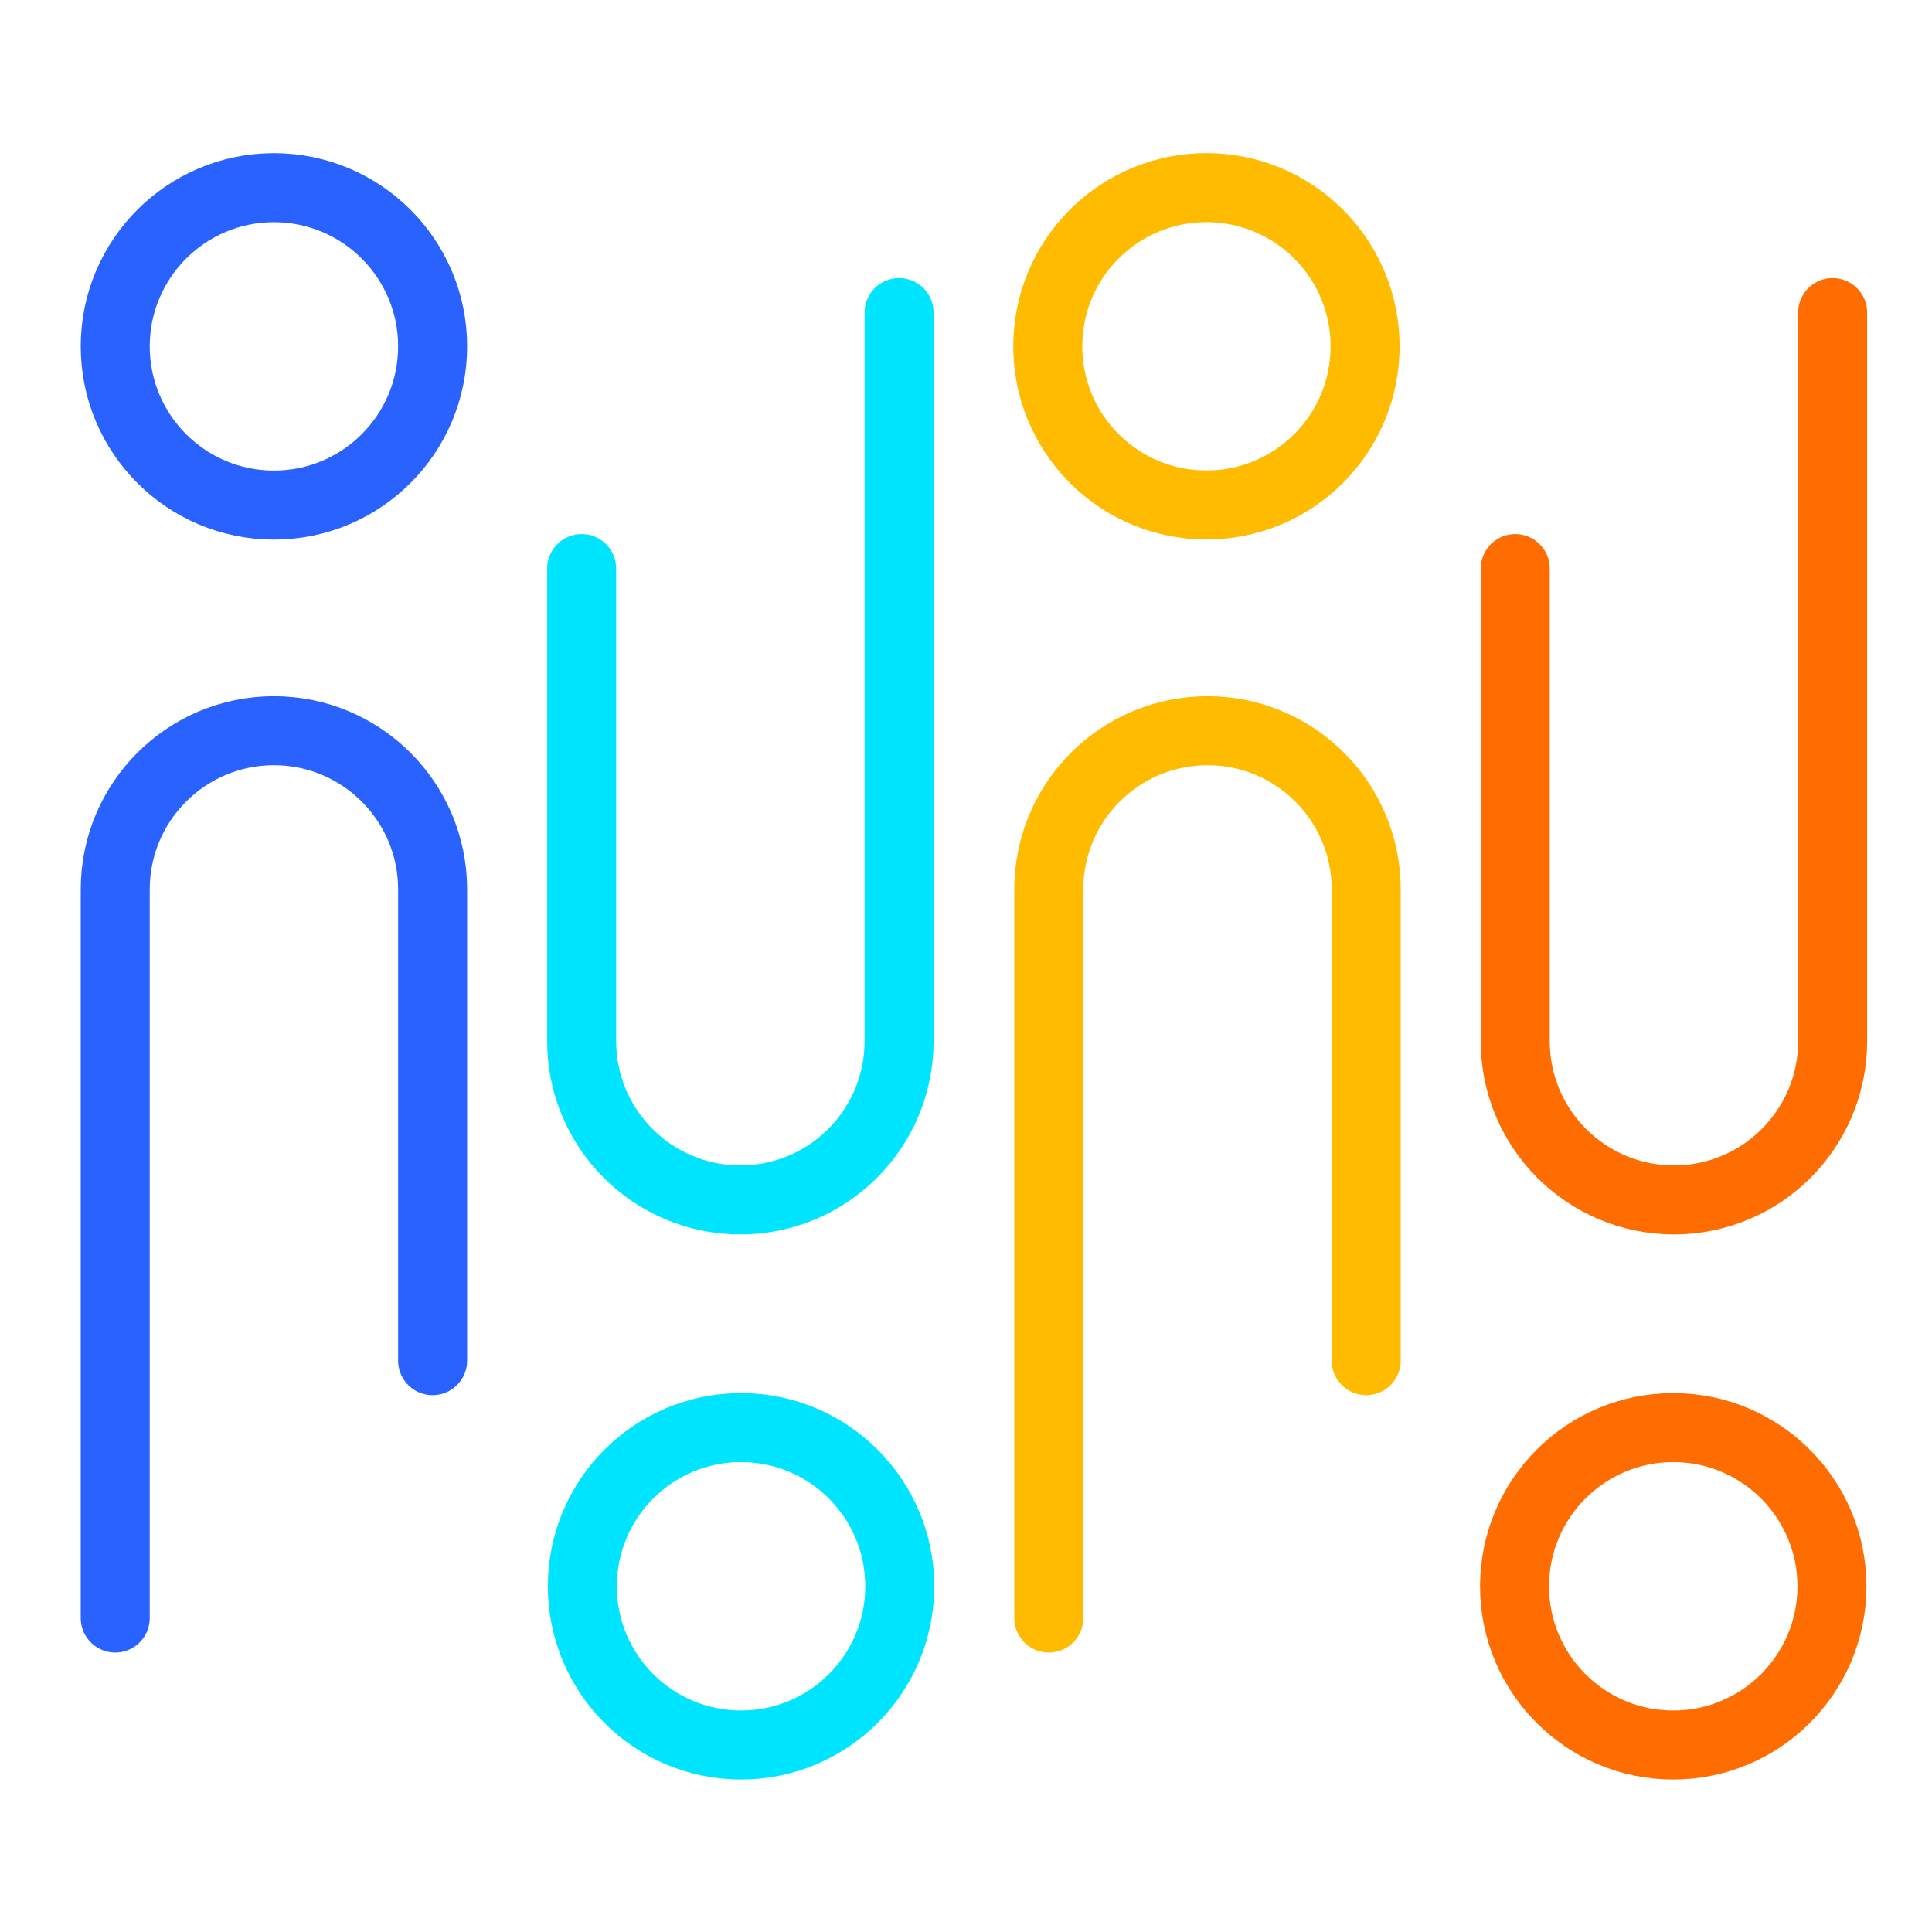
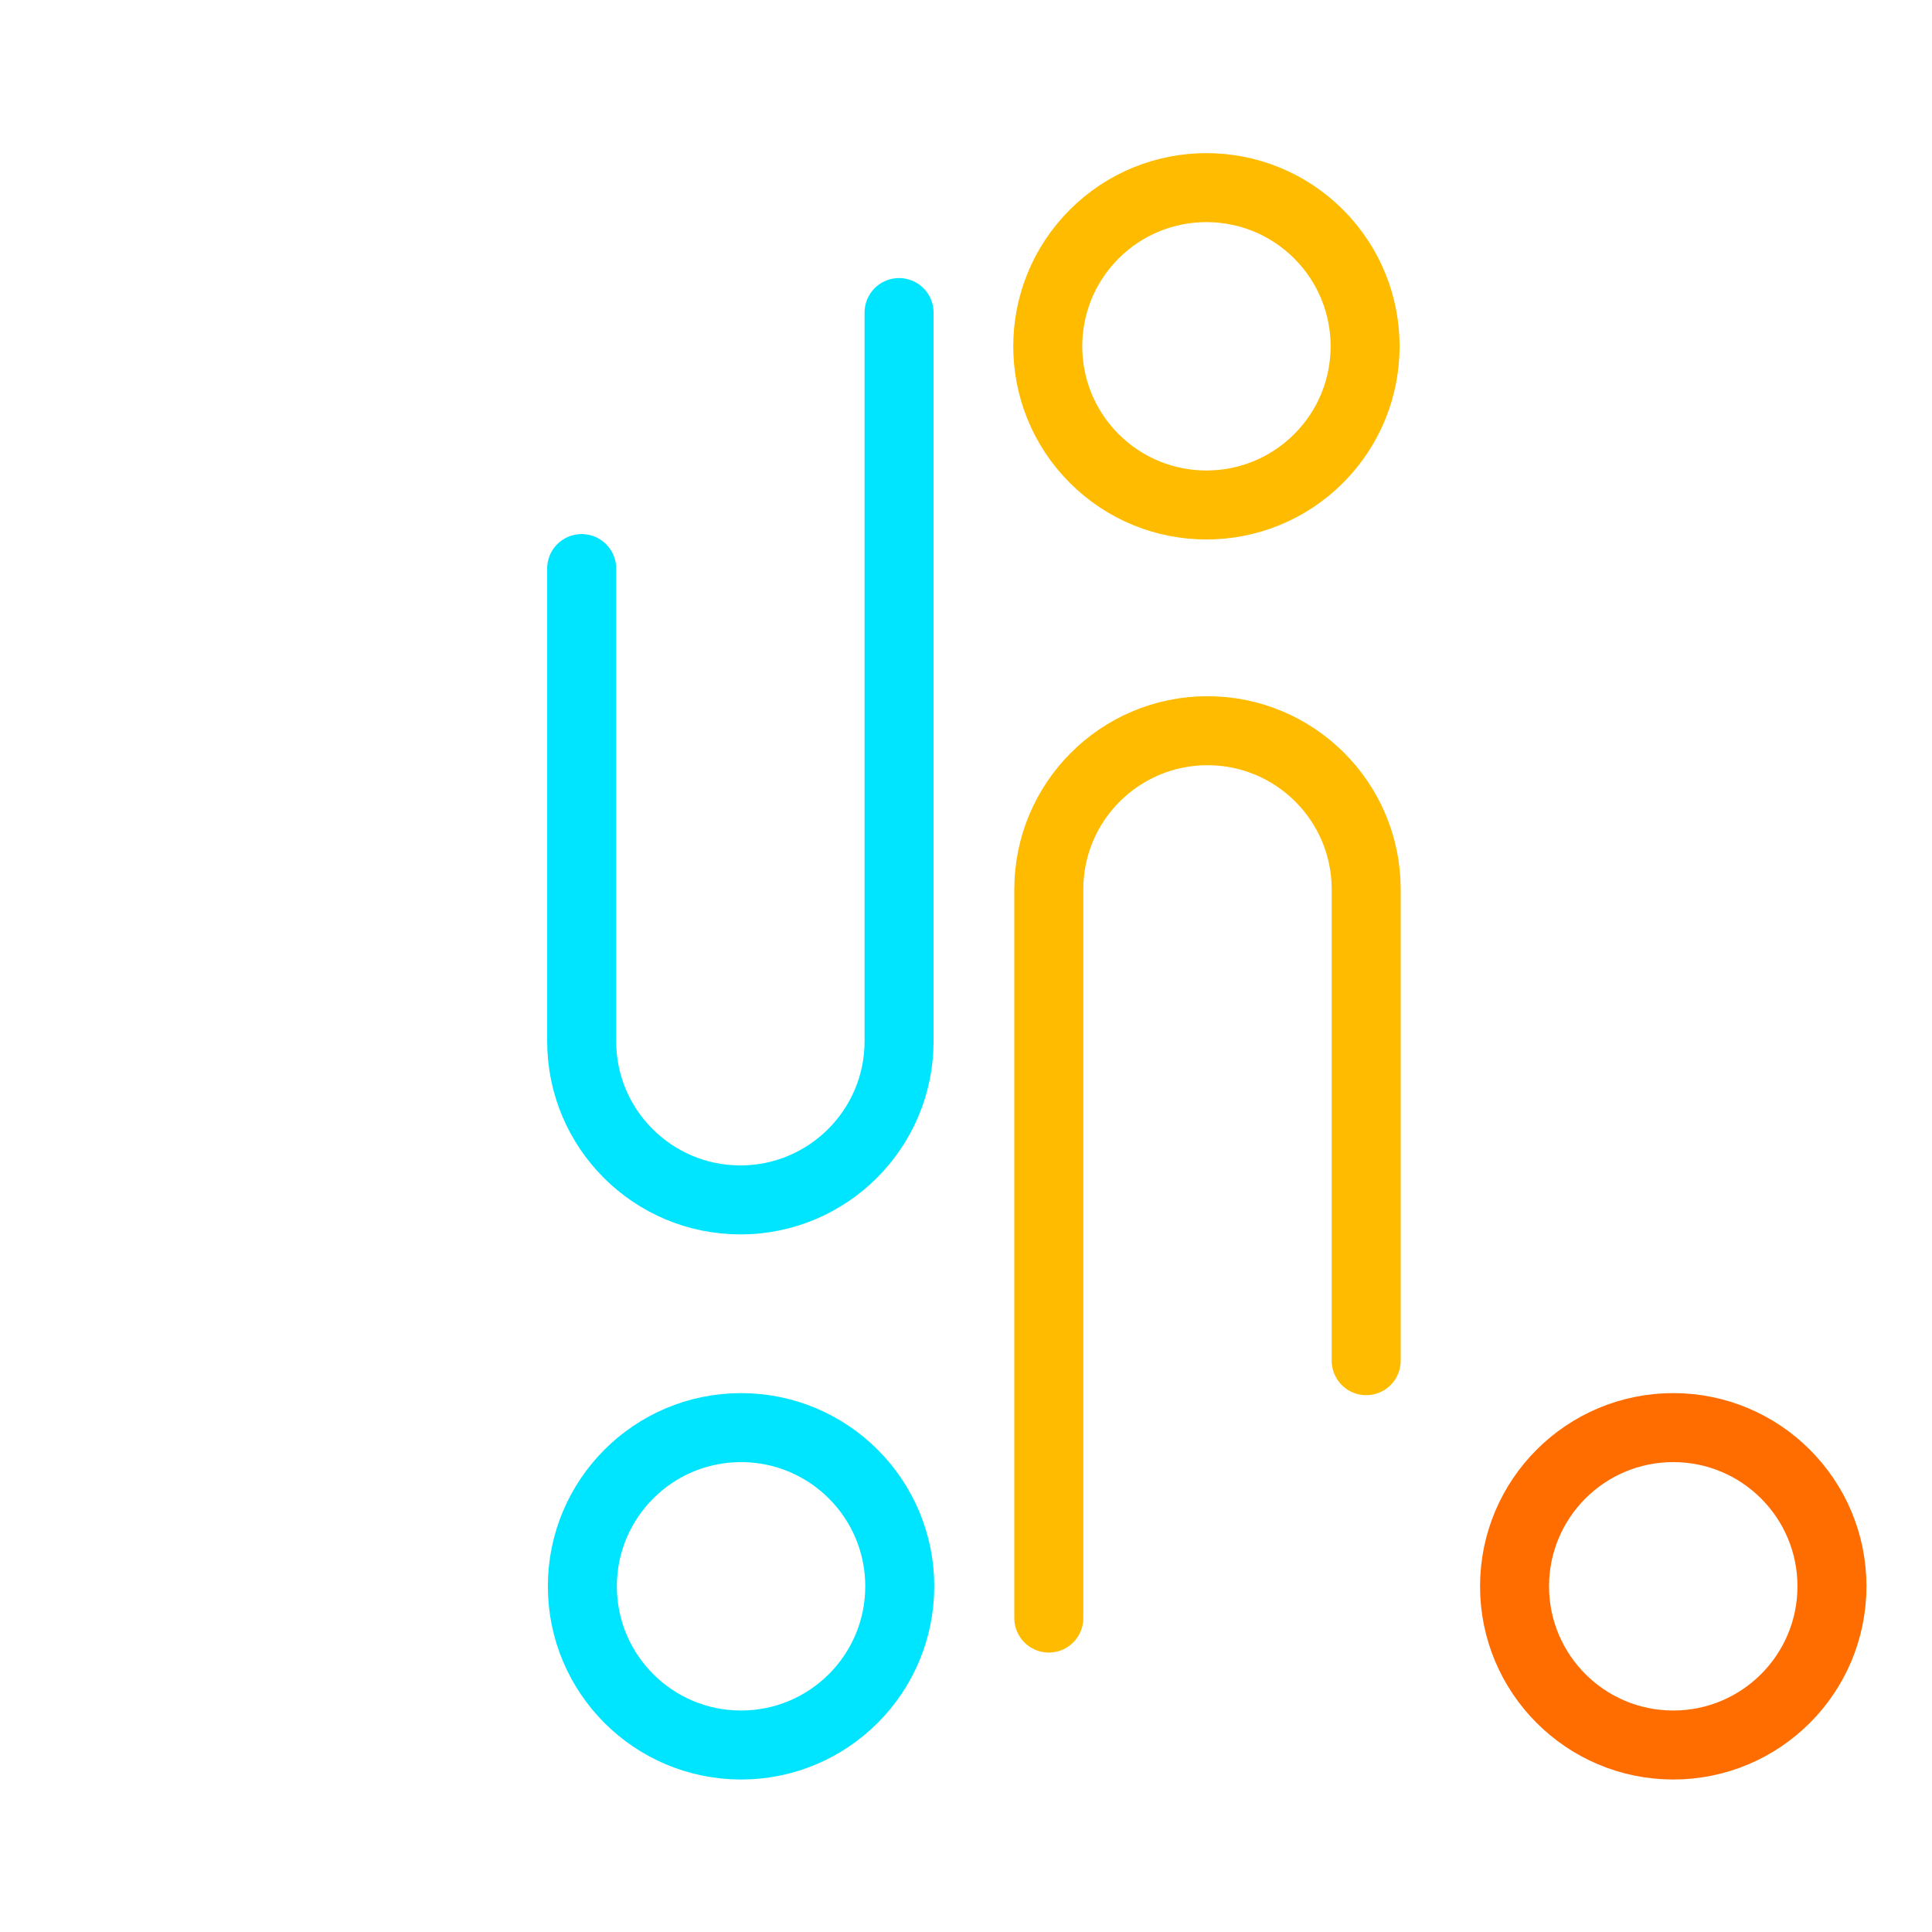
<svg xmlns="http://www.w3.org/2000/svg" version="1.1" id="Layer_1" x="0px" y="0px" viewBox="0 0 280 280" style="enable-background:new 0 0 280 280;" xml:space="preserve">
  <style type="text/css">
	.st0{fill:none;stroke:#2962FF;stroke-width:10;stroke-linecap:round;stroke-miterlimit:10;}
	.st1{fill:none;stroke:#FF6D00;stroke-width:10;stroke-linecap:round;stroke-miterlimit:10;}
	.st2{fill:none;stroke:#FFBB00;stroke-width:10;stroke-linecap:round;stroke-miterlimit:10;}
	.st3{fill:none;stroke:#00E5FF;stroke-width:10;stroke-linecap:round;stroke-miterlimit:10;}
</style>
-   <circle class="st0" cx="39.7" cy="50.2" r="23" />
  <circle class="st1" cx="242.5" cy="229.9" r="23" />
  <ellipse transform="matrix(0.707 -0.707 0.707 0.707 15.699 138.352)" class="st2" cx="174.9" cy="50.2" rx="23" ry="23" />
-   <path class="st0" d="M16.7,234.5l0-105.6c0-12.7,10.3-23,23-23c12.7,0,23,10.3,23,23l0,68.3" />
  <circle class="st3" cx="107.4" cy="229.9" r="23" />
  <path class="st3" d="M130.3,45.3v105.6c0,12.7-10.3,23-23,23s-23-10.3-23-23l0,0V82.4" />
  <path class="st2" d="M152,234.5V128.9c0-12.7,10.3-23,23-23c12.7,0,23,10.3,23,23v68.3" />
-   <path class="st1" d="M265.6,45.3v105.6c0,12.7-10.3,23-23,23c-12.7,0-23-10.3-23-23V82.4" />
</svg>